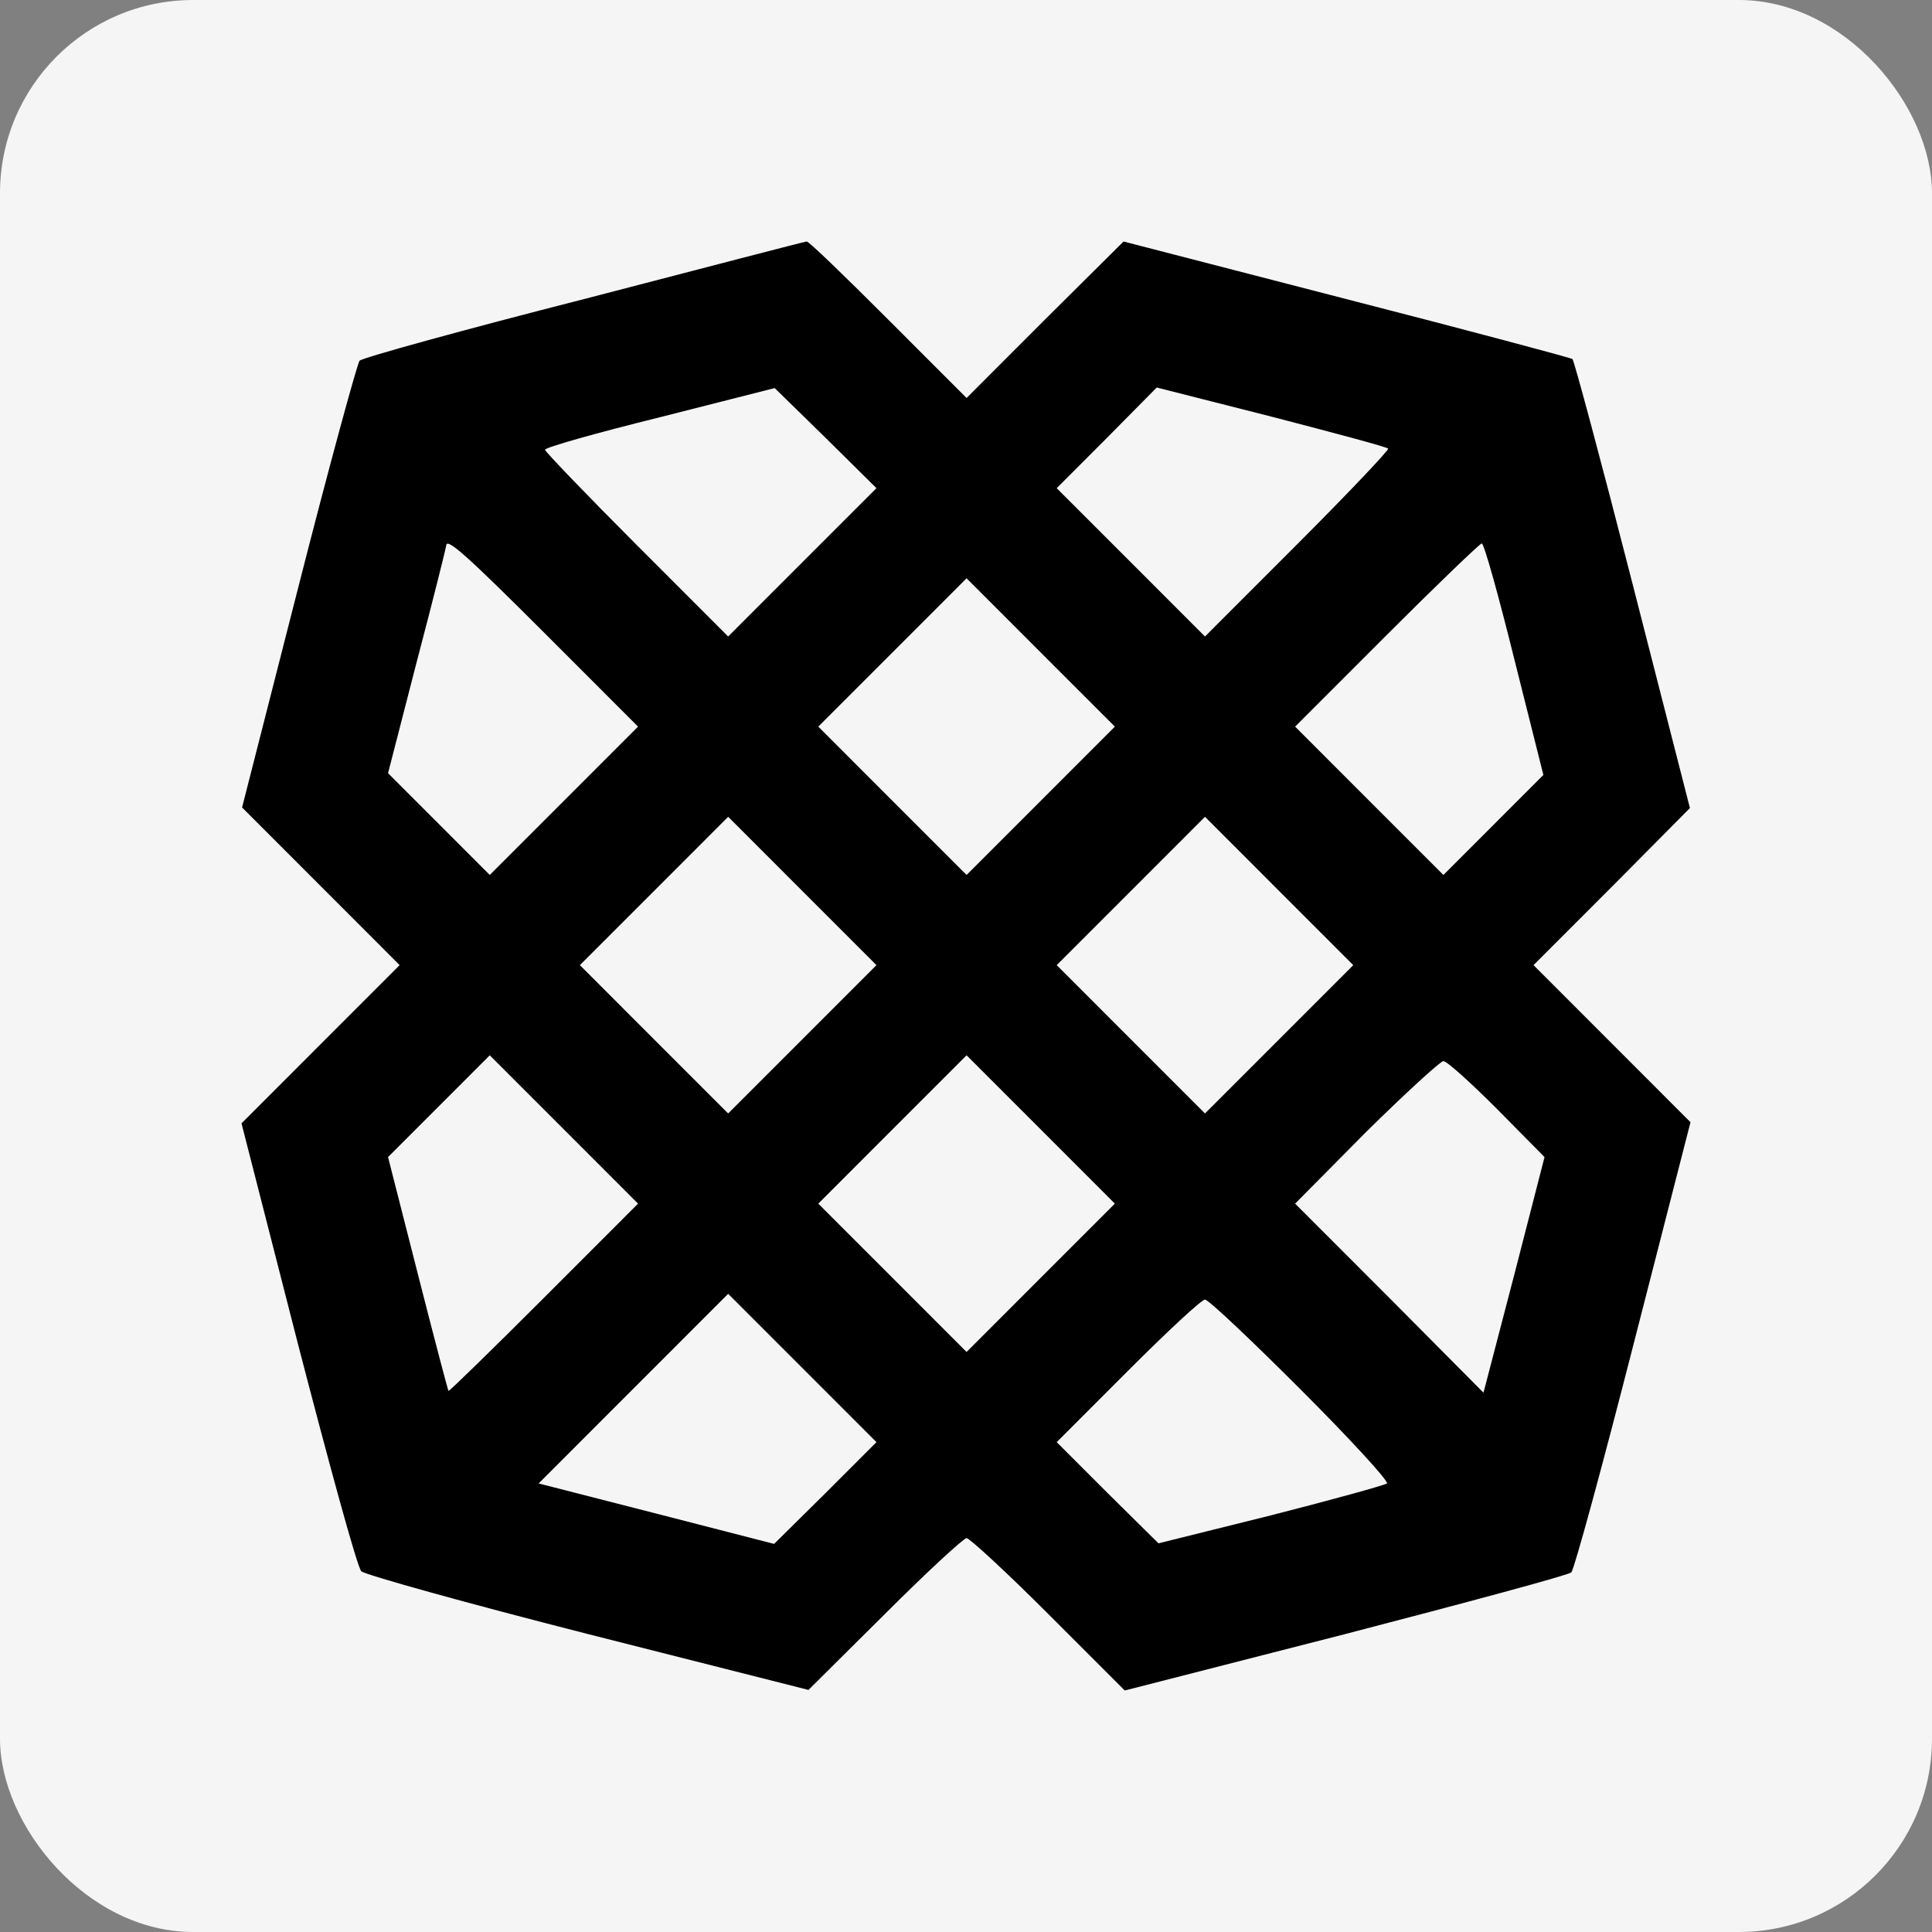
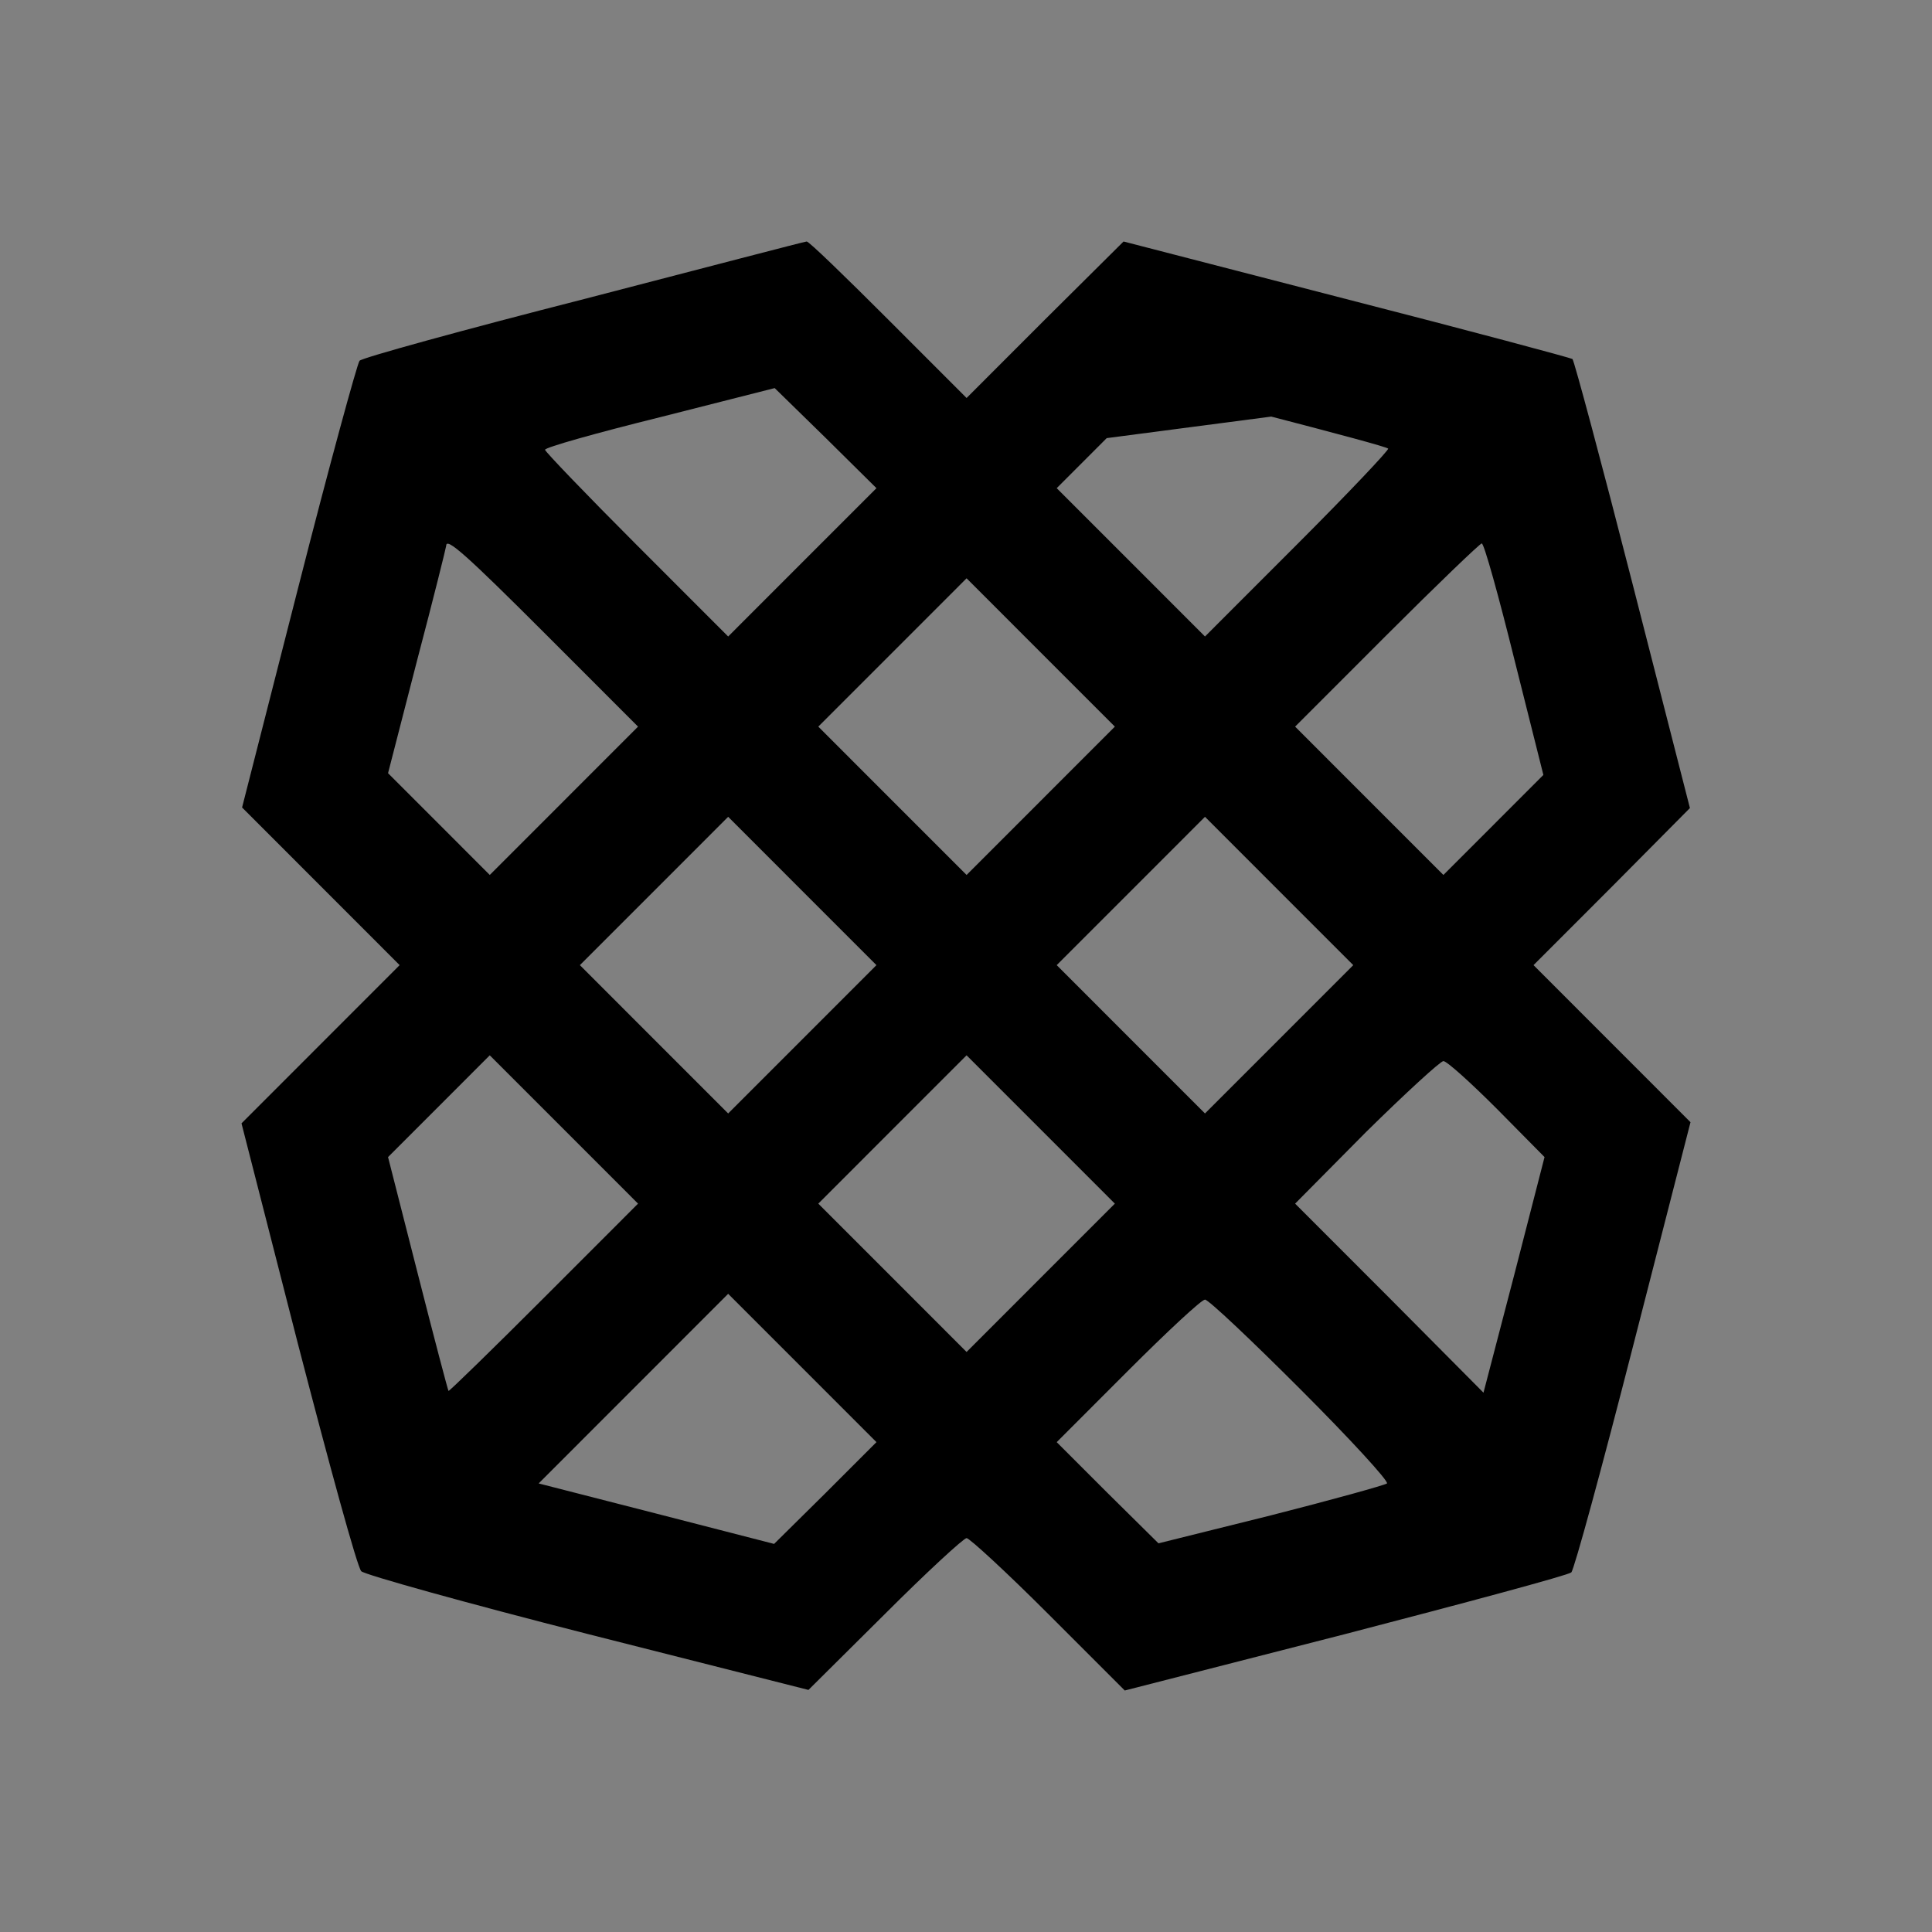
<svg xmlns="http://www.w3.org/2000/svg" width="40" height="40" viewBox="0 0 40 40" fill="none">
  <rect x="0" y="0" width="40" height="40" fill="#808080" stroke="none" />
-   <rect width="40" height="40" rx="4" fill="#F5F5F5" />
-   <path d="M12.091 6.192C9.587 6.831 7.492 7.409 7.444 7.469C7.396 7.529 6.818 9.637 6.18 12.142L5.012 16.718L6.637 18.344L8.274 19.982L6.637 21.62L5 23.258L6.168 27.822C6.818 30.327 7.396 32.447 7.48 32.531C7.552 32.603 9.671 33.194 12.175 33.832L16.738 34.988L18.315 33.422C19.181 32.555 19.952 31.845 20.012 31.845C20.072 31.845 20.843 32.555 21.709 33.422L23.287 35L27.849 33.832C30.353 33.181 32.46 32.615 32.532 32.555C32.592 32.495 33.17 30.375 33.82 27.834L35 23.234L33.375 21.608L31.75 19.982L33.375 18.356L34.988 16.73L33.808 12.118C33.158 9.577 32.592 7.469 32.556 7.433C32.52 7.409 30.413 6.843 27.873 6.192L23.262 5L21.637 6.614L20.012 8.24L18.387 6.614C17.496 5.723 16.738 4.988 16.701 5C16.665 5 14.595 5.542 12.091 6.192ZM16.617 11.636L15.076 13.178L13.186 11.287C12.139 10.239 11.284 9.348 11.284 9.312C11.284 9.263 12.355 8.962 13.668 8.637L16.039 8.035L17.099 9.071L18.146 10.107L16.617 11.636ZM28.74 9.288C28.764 9.312 27.921 10.203 26.874 11.251L24.948 13.178L23.419 11.648L21.878 10.107L22.913 9.071L23.949 8.023L26.32 8.625C27.62 8.962 28.704 9.251 28.74 9.288ZM11.32 13.153L13.21 15.044L11.669 16.586L10.14 18.115L9.093 17.067L8.034 16.008L8.636 13.671C8.973 12.395 9.238 11.323 9.238 11.299C9.238 11.118 9.647 11.479 11.32 13.153ZM31.352 13.647L31.954 16.044L30.919 17.08L29.884 18.115L28.355 16.586L26.814 15.044L28.704 13.153C29.751 12.106 30.642 11.251 30.678 11.251C30.726 11.251 31.027 12.335 31.352 13.647ZM21.553 16.574L20.012 18.115L18.483 16.586L16.942 15.044L18.471 13.515L20.012 11.973L21.541 13.503L23.082 15.044L21.553 16.574ZM16.617 21.512L15.076 23.053L13.547 21.524L12.006 19.982L13.535 18.453L15.076 16.911L16.605 18.441L18.146 19.982L16.617 21.512ZM26.489 21.512L24.948 23.053L23.419 21.524L21.878 19.982L23.407 18.453L24.948 16.911L26.477 18.441L28.018 19.982L26.489 21.512ZM11.26 26.871C10.189 27.943 9.298 28.81 9.286 28.798C9.274 28.786 8.985 27.69 8.648 26.365L8.034 23.956L9.081 22.909L10.14 21.849L11.669 23.378L13.21 24.92L11.26 26.871ZM21.553 26.449L20.012 27.991L18.483 26.461L16.942 24.92L18.471 23.39L20.012 21.849L21.541 23.378L23.082 24.92L21.553 26.449ZM30.991 22.957L31.978 23.956L31.352 26.389L30.714 28.834L28.764 26.871L26.814 24.92L28.282 23.438C29.101 22.631 29.823 21.969 29.884 21.969C29.956 21.969 30.449 22.415 30.991 22.957ZM17.087 30.917L16.027 31.965L13.595 31.339L11.152 30.713L13.114 28.75L15.076 26.787L16.605 28.316L18.146 29.858L17.087 30.917ZM26.934 28.774C27.957 29.797 28.752 30.664 28.716 30.713C28.668 30.749 27.584 31.05 26.308 31.375L23.985 31.953L22.925 30.905L21.878 29.858L23.347 28.388C24.165 27.569 24.876 26.907 24.948 26.907C25.02 26.907 25.911 27.75 26.934 28.774Z" fill="black" />
+   <path d="M12.091 6.192C9.587 6.831 7.492 7.409 7.444 7.469C7.396 7.529 6.818 9.637 6.18 12.142L5.012 16.718L6.637 18.344L8.274 19.982L6.637 21.62L5 23.258L6.168 27.822C6.818 30.327 7.396 32.447 7.48 32.531C7.552 32.603 9.671 33.194 12.175 33.832L16.738 34.988L18.315 33.422C19.181 32.555 19.952 31.845 20.012 31.845C20.072 31.845 20.843 32.555 21.709 33.422L23.287 35L27.849 33.832C30.353 33.181 32.46 32.615 32.532 32.555C32.592 32.495 33.17 30.375 33.82 27.834L35 23.234L33.375 21.608L31.75 19.982L33.375 18.356L34.988 16.73L33.808 12.118C33.158 9.577 32.592 7.469 32.556 7.433C32.52 7.409 30.413 6.843 27.873 6.192L23.262 5L21.637 6.614L20.012 8.24L18.387 6.614C17.496 5.723 16.738 4.988 16.701 5C16.665 5 14.595 5.542 12.091 6.192ZM16.617 11.636L15.076 13.178L13.186 11.287C12.139 10.239 11.284 9.348 11.284 9.312C11.284 9.263 12.355 8.962 13.668 8.637L16.039 8.035L17.099 9.071L18.146 10.107L16.617 11.636ZM28.74 9.288C28.764 9.312 27.921 10.203 26.874 11.251L24.948 13.178L23.419 11.648L21.878 10.107L22.913 9.071L26.32 8.625C27.62 8.962 28.704 9.251 28.74 9.288ZM11.32 13.153L13.21 15.044L11.669 16.586L10.14 18.115L9.093 17.067L8.034 16.008L8.636 13.671C8.973 12.395 9.238 11.323 9.238 11.299C9.238 11.118 9.647 11.479 11.32 13.153ZM31.352 13.647L31.954 16.044L30.919 17.08L29.884 18.115L28.355 16.586L26.814 15.044L28.704 13.153C29.751 12.106 30.642 11.251 30.678 11.251C30.726 11.251 31.027 12.335 31.352 13.647ZM21.553 16.574L20.012 18.115L18.483 16.586L16.942 15.044L18.471 13.515L20.012 11.973L21.541 13.503L23.082 15.044L21.553 16.574ZM16.617 21.512L15.076 23.053L13.547 21.524L12.006 19.982L13.535 18.453L15.076 16.911L16.605 18.441L18.146 19.982L16.617 21.512ZM26.489 21.512L24.948 23.053L23.419 21.524L21.878 19.982L23.407 18.453L24.948 16.911L26.477 18.441L28.018 19.982L26.489 21.512ZM11.26 26.871C10.189 27.943 9.298 28.81 9.286 28.798C9.274 28.786 8.985 27.69 8.648 26.365L8.034 23.956L9.081 22.909L10.14 21.849L11.669 23.378L13.21 24.92L11.26 26.871ZM21.553 26.449L20.012 27.991L18.483 26.461L16.942 24.92L18.471 23.39L20.012 21.849L21.541 23.378L23.082 24.92L21.553 26.449ZM30.991 22.957L31.978 23.956L31.352 26.389L30.714 28.834L28.764 26.871L26.814 24.92L28.282 23.438C29.101 22.631 29.823 21.969 29.884 21.969C29.956 21.969 30.449 22.415 30.991 22.957ZM17.087 30.917L16.027 31.965L13.595 31.339L11.152 30.713L13.114 28.75L15.076 26.787L16.605 28.316L18.146 29.858L17.087 30.917ZM26.934 28.774C27.957 29.797 28.752 30.664 28.716 30.713C28.668 30.749 27.584 31.05 26.308 31.375L23.985 31.953L22.925 30.905L21.878 29.858L23.347 28.388C24.165 27.569 24.876 26.907 24.948 26.907C25.02 26.907 25.911 27.75 26.934 28.774Z" fill="black" />
</svg>